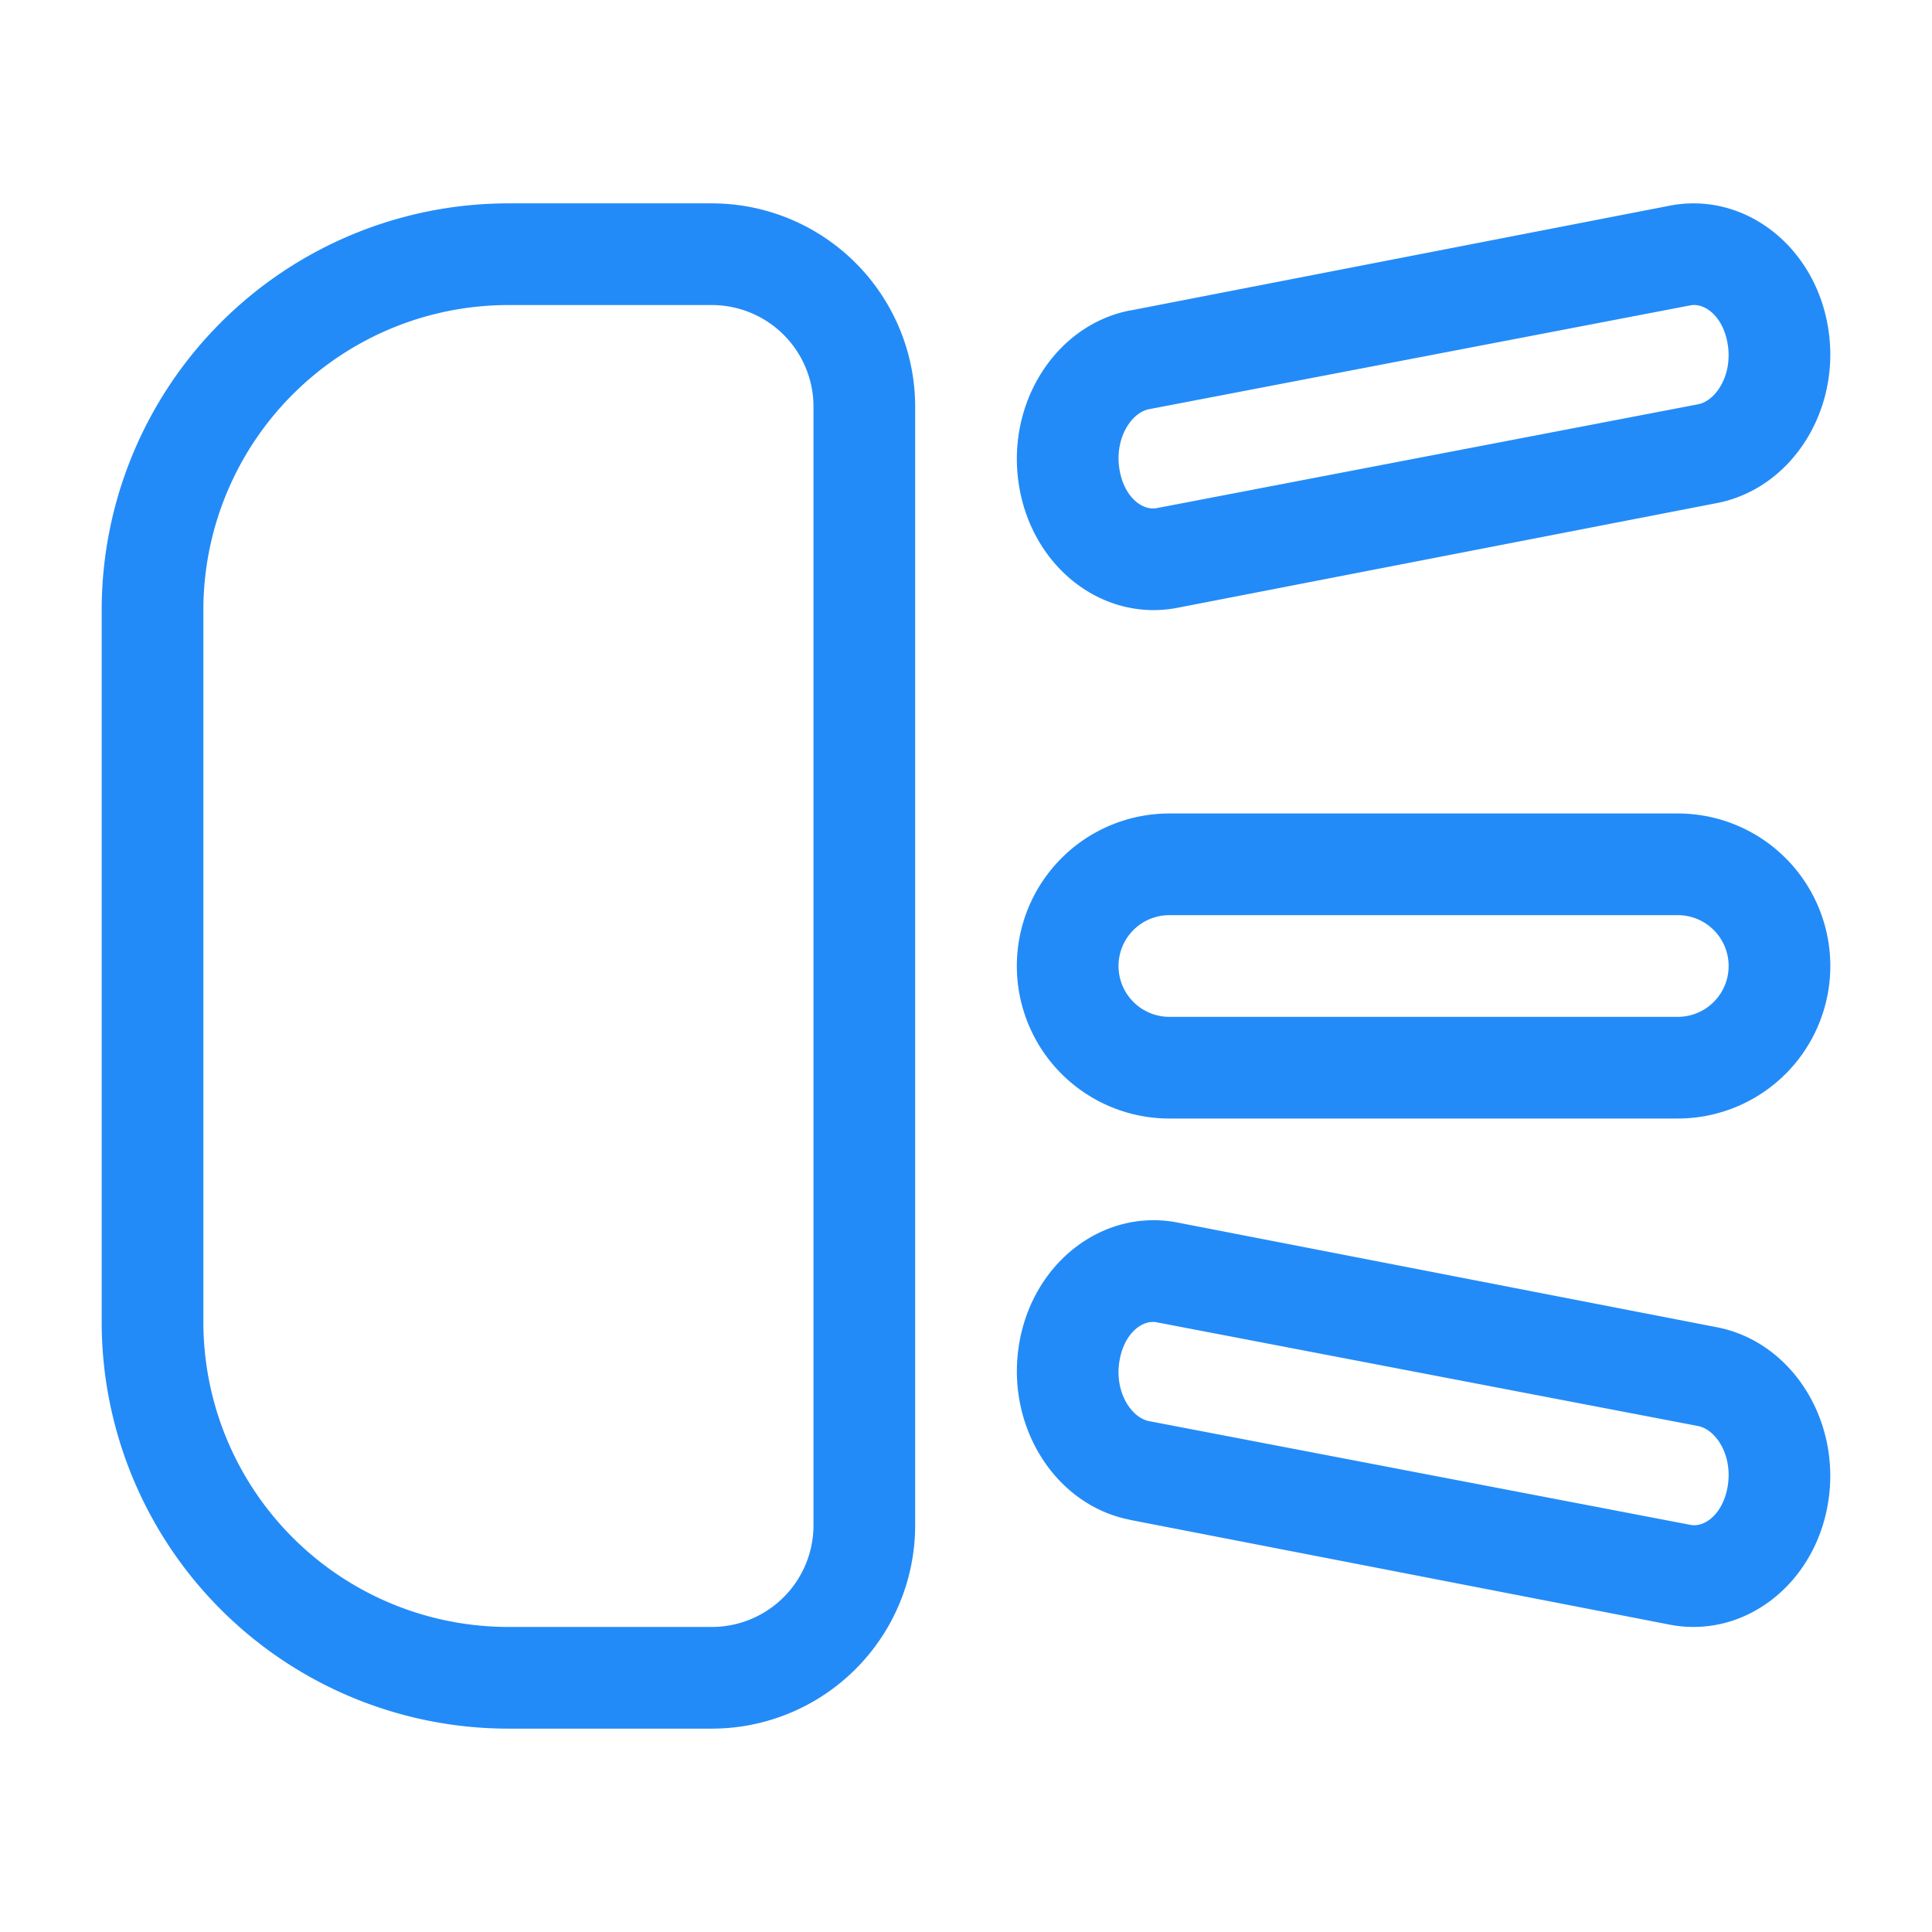
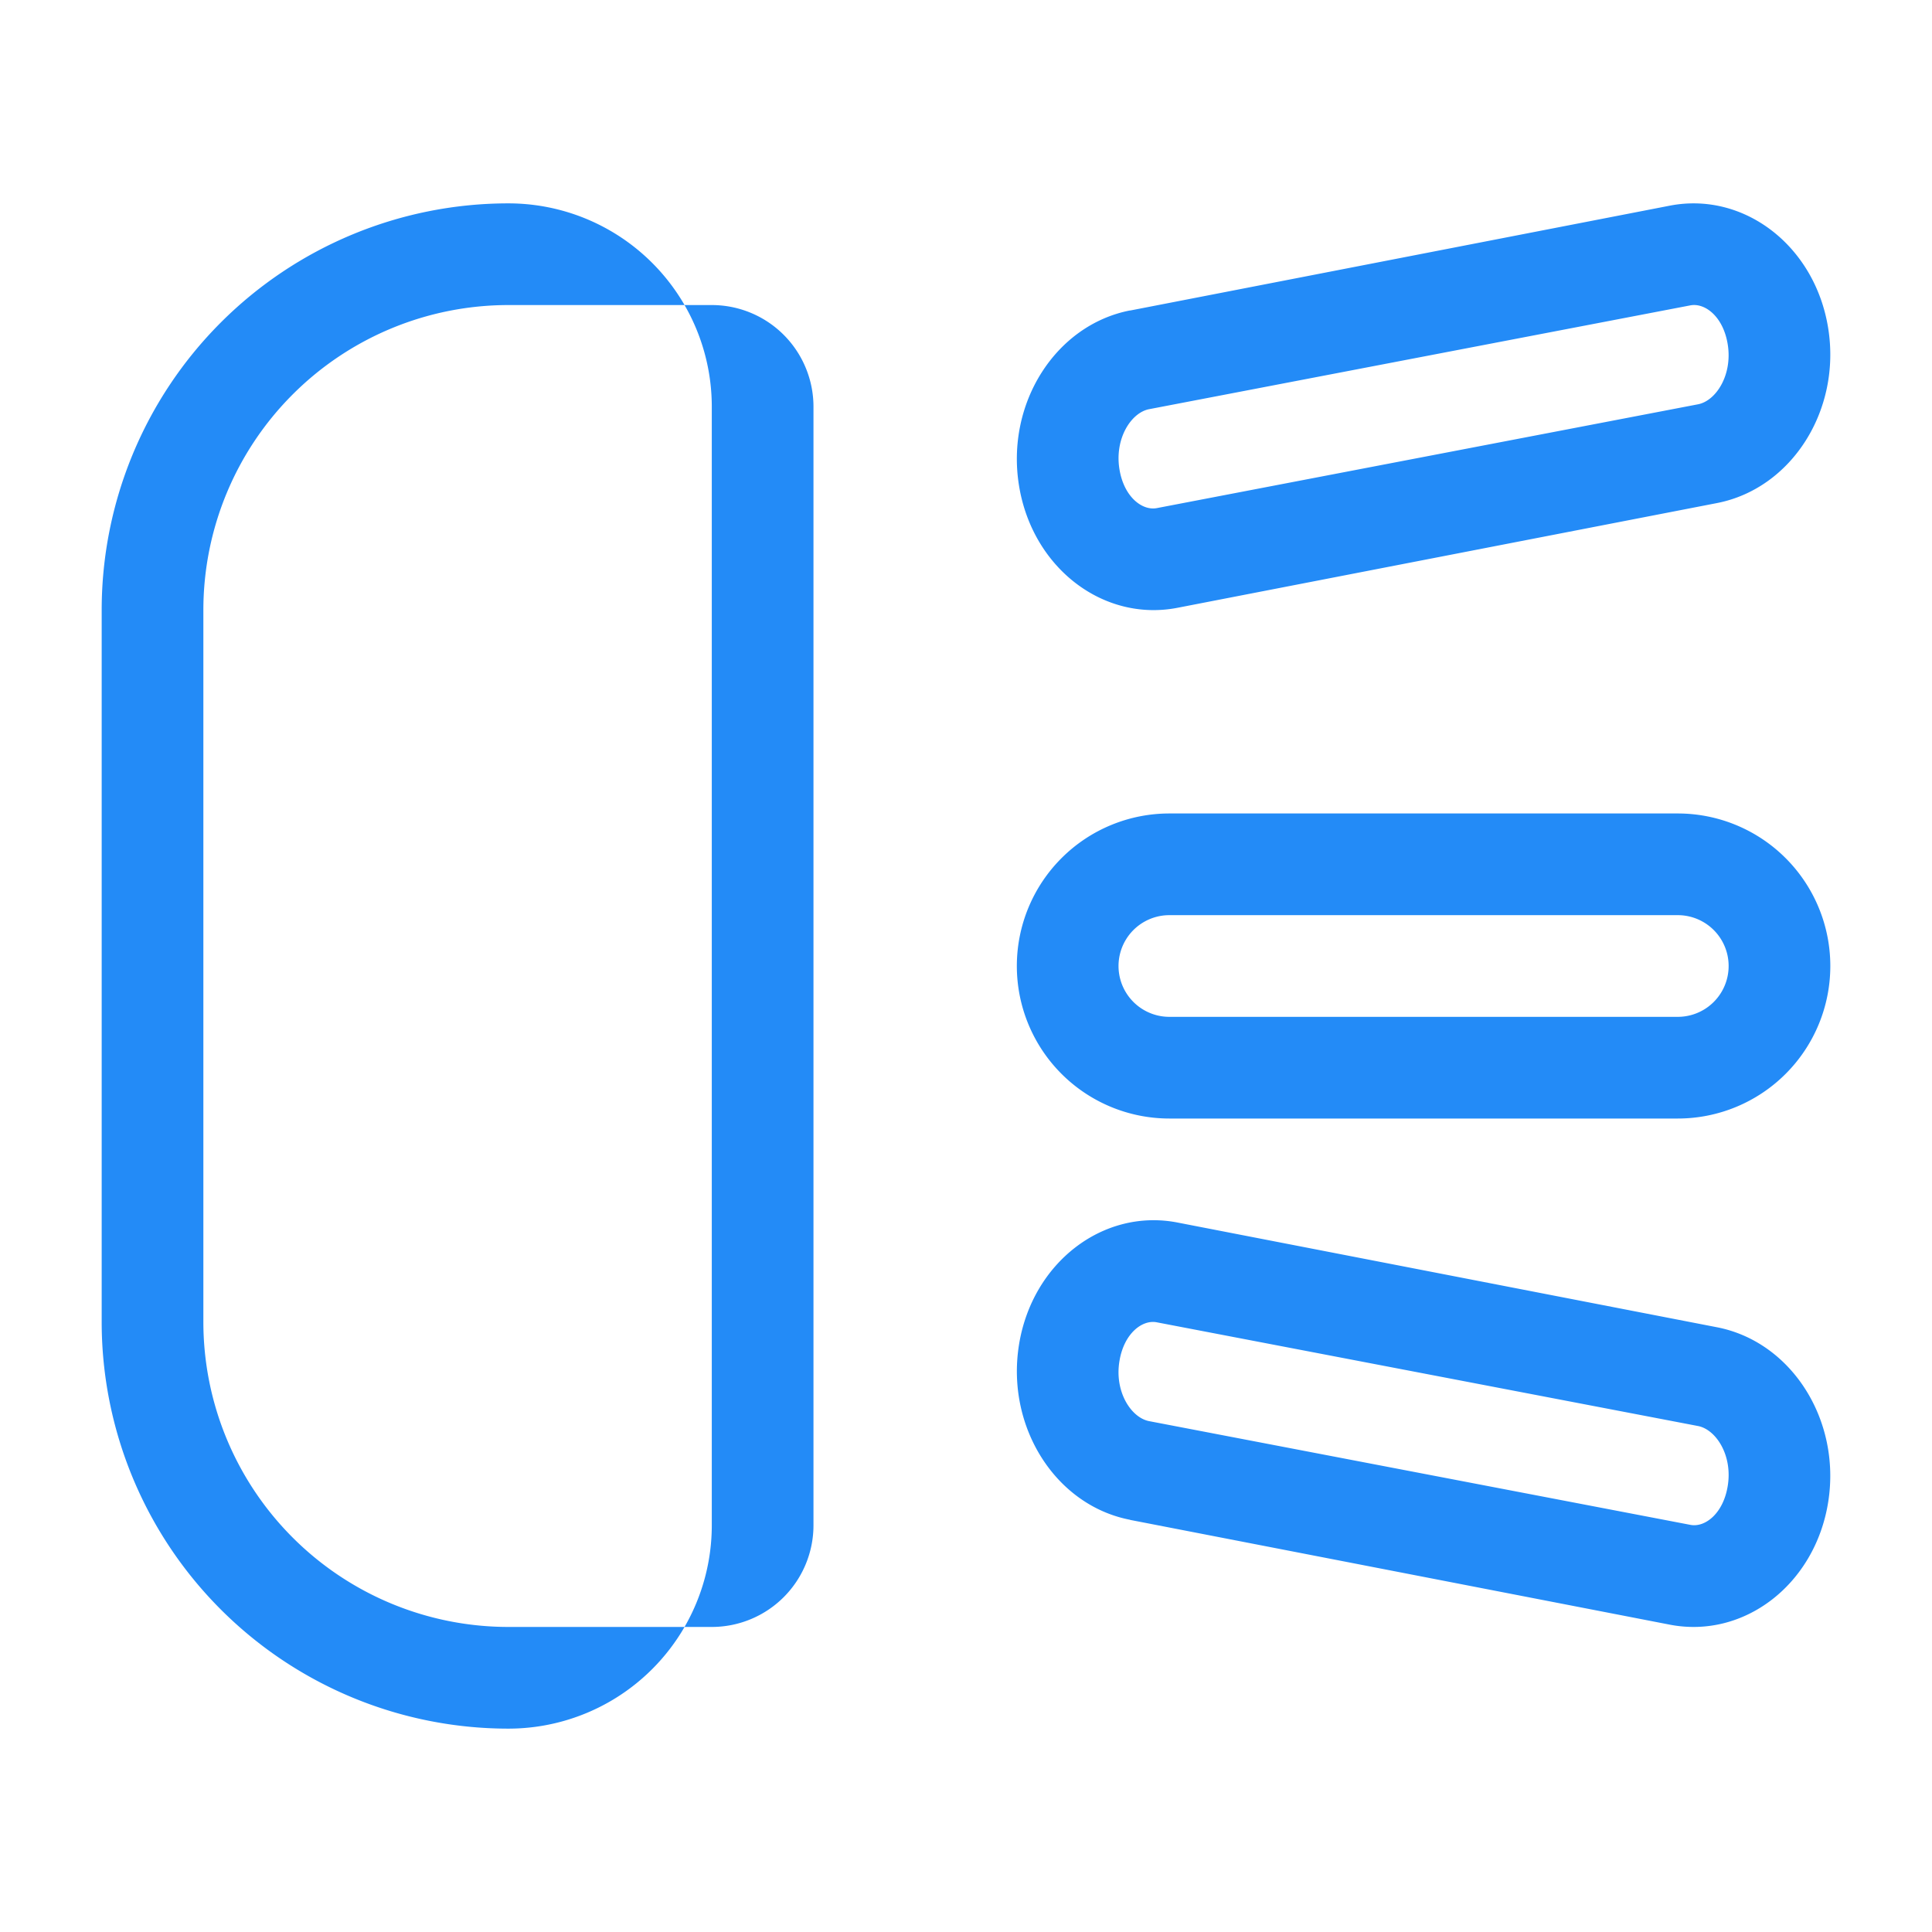
<svg xmlns="http://www.w3.org/2000/svg" width="19" height="19" viewBox="0 0 19 19">
-   <path fill="#238BF7" fill-rule="nonzero" d="M11.5 9a.5.5 0 1 0 0 1h5a.5.5 0 1 0 0-1h-5zm0-1h5a1.5 1.5 0 0 1 0 3h-5a1.5 1.5 0 0 1 0-3zm-.387-4.946l5.306-1.031c.733-.143 1.431.396 1.56 1.204.13.807-.36 1.577-1.092 1.72l-5.306 1.03c-.733.143-1.431-.396-1.56-1.204-.13-.807.36-1.577 1.092-1.72zm.188.97c-.177.034-.341.289-.292.59.044.273.224.41.367.383l5.323-1.021c.177-.034.341-.289.292-.59-.044-.273-.224-.41-.367-.383l-5.323 1.021zm-.188 10.922c-.732-.142-1.221-.912-1.092-1.72.129-.807.827-1.346 1.56-1.203l5.306 1.03c.732.143 1.221.913 1.092 1.72-.129.808-.827 1.347-1.56 1.204l-5.306-1.03zm.188-.97l5.323 1.02c.143.028.323-.11.367-.382.05-.301-.115-.556-.292-.59l-5.323-1.02c-.143-.028-.323.11-.367.382-.05.301.115.556.292.59zM5 3a3 3 0 0 0-3 3v7a3 3 0 0 0 3 3h2a1 1 0 0 0 1-1V4a1 1 0 0 0-1-1H5zm0-1h2a2 2 0 0 1 2 2v11a2 2 0 0 1-2 2H5a4 4 0 0 1-4-4V6a4 4 0 0 1 4-4z" />
+   <path fill="#238BF7" fill-rule="nonzero" d="M11.5 9a.5.5 0 1 0 0 1h5a.5.5 0 1 0 0-1h-5zm0-1h5a1.5 1.5 0 0 1 0 3h-5a1.5 1.5 0 0 1 0-3zm-.387-4.946l5.306-1.031c.733-.143 1.431.396 1.56 1.204.13.807-.36 1.577-1.092 1.72l-5.306 1.03c-.733.143-1.431-.396-1.56-1.204-.13-.807.36-1.577 1.092-1.72zm.188.97c-.177.034-.341.289-.292.59.044.273.224.41.367.383l5.323-1.021c.177-.034.341-.289.292-.59-.044-.273-.224-.41-.367-.383l-5.323 1.021zm-.188 10.922c-.732-.142-1.221-.912-1.092-1.72.129-.807.827-1.346 1.56-1.203l5.306 1.03c.732.143 1.221.913 1.092 1.72-.129.808-.827 1.347-1.56 1.204l-5.306-1.03zm.188-.97l5.323 1.02c.143.028.323-.11.367-.382.05-.301-.115-.556-.292-.59l-5.323-1.02c-.143-.028-.323.11-.367.382-.05.301.115.556.292.59zM5 3a3 3 0 0 0-3 3v7a3 3 0 0 0 3 3h2a1 1 0 0 0 1-1V4a1 1 0 0 0-1-1H5zm0-1a2 2 0 0 1 2 2v11a2 2 0 0 1-2 2H5a4 4 0 0 1-4-4V6a4 4 0 0 1 4-4z" />
</svg>